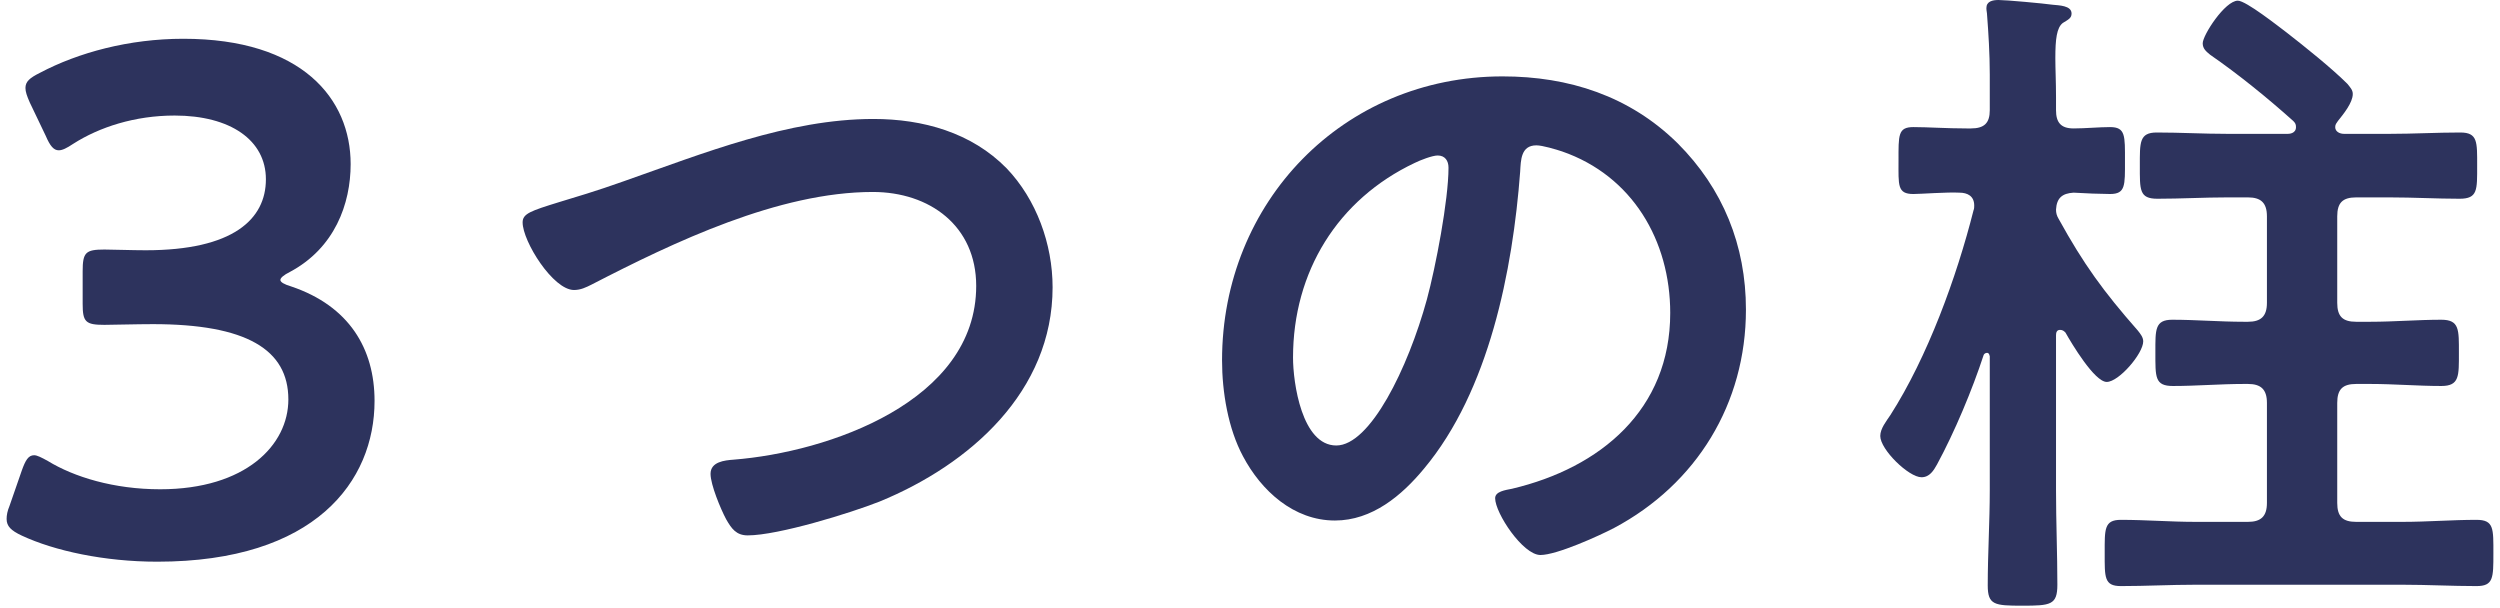
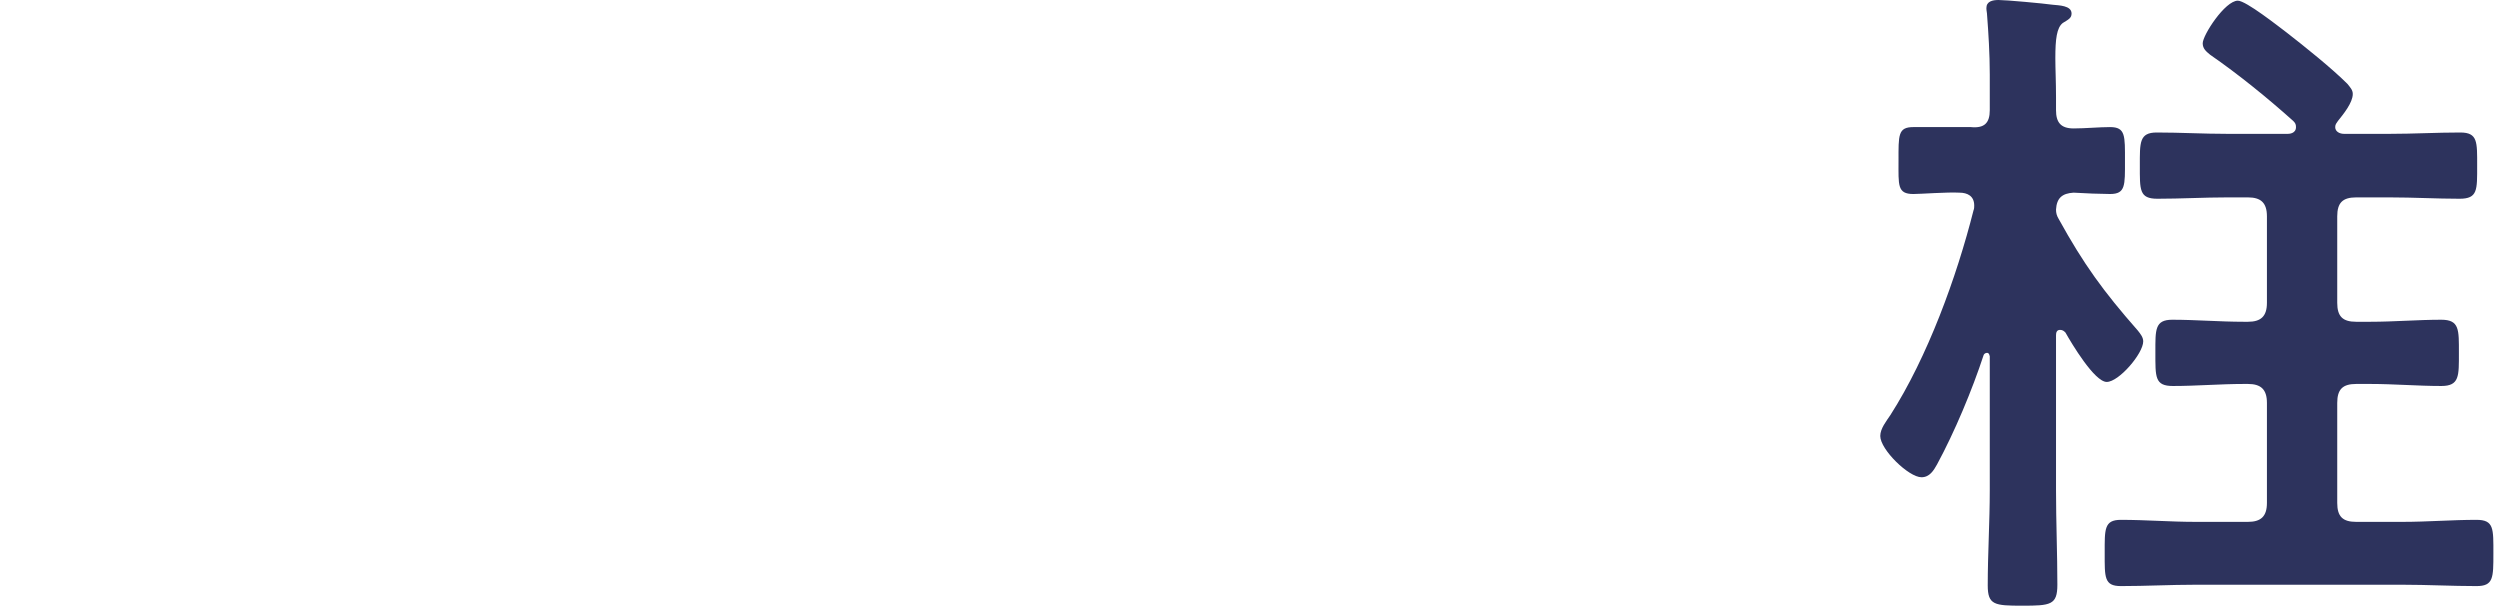
<svg xmlns="http://www.w3.org/2000/svg" width="189" height="46" viewBox="0 0 189 46" fill="none">
-   <path d="M177.206 10.119H180.681C182.469 10.119 184.207 10.017 185.996 10.017C187.324 10.017 187.273 10.732 187.273 12.521C187.273 14.36 187.324 15.025 185.944 15.025C184.207 15.025 182.469 14.923 180.681 14.923H178.125C177.103 14.923 176.695 15.331 176.695 16.354V22.895C176.695 23.917 177.103 24.326 178.125 24.326H179.199C180.987 24.326 182.776 24.172 184.565 24.172C185.945 24.172 185.893 24.939 185.893 26.677C185.893 28.414 185.945 29.181 184.565 29.181C182.776 29.181 180.987 29.027 179.199 29.027H178.125C177.103 29.027 176.695 29.436 176.695 30.458V38.022C176.695 39.044 177.103 39.453 178.125 39.453H181.652C183.491 39.453 185.382 39.3 187.222 39.3C188.551 39.3 188.5 39.964 188.5 41.855C188.5 43.694 188.5 44.308 187.222 44.308C185.382 44.308 183.491 44.206 181.652 44.206H165.963C164.072 44.206 162.232 44.308 160.341 44.308C159.063 44.308 159.115 43.643 159.115 41.804C159.115 40.015 159.063 39.3 160.341 39.3C162.232 39.3 164.072 39.453 165.963 39.453H169.949C170.92 39.453 171.38 39.044 171.38 38.022V30.458C171.38 29.436 170.92 29.027 169.949 29.027H169.642C167.853 29.027 166.065 29.181 164.276 29.181C162.896 29.181 162.947 28.516 162.947 26.626C162.947 24.939 162.896 24.172 164.225 24.172C166.014 24.172 167.802 24.326 169.642 24.326H169.949C170.92 24.326 171.38 23.917 171.38 22.895V16.354C171.38 15.331 170.92 14.923 169.949 14.923H168.364C166.627 14.923 164.889 15.025 163.101 15.025C161.721 15.025 161.772 14.36 161.772 12.521C161.772 10.783 161.721 10.017 163.05 10.017C164.838 10.017 166.576 10.119 168.364 10.119H172.964C173.015 10.119 173.577 10.119 173.577 9.608C173.577 9.403 173.526 9.301 173.373 9.148C171.431 7.41 169.233 5.622 167.087 4.139C166.78 3.884 166.525 3.68 166.525 3.271C166.525 2.657 168.211 0.051 169.182 0.051C169.795 0.051 172.248 1.993 172.862 2.453C174.242 3.526 176.286 5.162 177.461 6.337C177.666 6.593 177.87 6.797 177.87 7.104C177.87 7.768 177.154 8.637 176.746 9.148C176.643 9.301 176.541 9.403 176.541 9.608C176.541 9.965 176.899 10.119 177.206 10.119ZM156.15 25.143C156.048 25.041 155.946 24.939 155.742 24.939C155.486 24.939 155.435 25.143 155.435 25.348V37.051C155.435 39.453 155.537 41.855 155.537 44.206C155.537 45.739 155.026 45.79 152.88 45.79C150.784 45.79 150.273 45.739 150.273 44.257C150.273 41.855 150.427 39.453 150.427 37.051V26.932C150.376 26.677 150.273 26.677 150.222 26.677C150.12 26.677 150.018 26.728 149.967 26.83C149.098 29.487 147.769 32.656 146.441 35.109C146.185 35.569 145.878 36.08 145.265 36.08C144.294 36.08 142.148 33.985 142.148 32.962C142.148 32.4 142.608 31.838 142.914 31.378C145.725 26.983 147.923 20.953 149.2 15.894C149.251 15.791 149.251 15.638 149.251 15.536C149.251 14.82 148.74 14.565 148.127 14.565C147.207 14.514 145.214 14.667 144.652 14.667C143.425 14.667 143.528 14.003 143.528 12.163C143.528 10.221 143.476 9.608 144.652 9.608C145.725 9.608 147.156 9.71 148.689 9.71H148.996C150.018 9.71 150.427 9.301 150.427 8.33V5.622C150.427 4.088 150.325 2.453 150.222 1.124C150.222 0.971 150.171 0.818 150.171 0.613C150.171 0.102 150.631 0 151.091 0C151.653 0 154.464 0.256 155.179 0.358C155.639 0.409 156.61 0.409 156.61 1.022C156.61 1.38 156.355 1.482 155.946 1.738C155.486 2.095 155.384 2.964 155.384 4.395C155.384 5.213 155.435 6.184 155.435 7.359V8.33C155.435 9.25 155.793 9.71 156.764 9.71C157.632 9.71 158.706 9.608 159.523 9.608C160.699 9.608 160.648 10.272 160.648 12.163C160.648 14.003 160.699 14.667 159.523 14.667C158.91 14.667 157.53 14.616 156.764 14.565C155.895 14.616 155.486 14.974 155.435 15.842C155.435 16.098 155.486 16.302 155.639 16.558C157.53 19.982 159.012 22.026 161.619 24.99C161.823 25.246 162.027 25.501 162.027 25.808C162.027 26.728 160.188 28.874 159.268 28.874C158.348 28.874 156.61 25.961 156.15 25.143Z" fill="#2D335D" />
-   <path d="M108.689 11.755C108.281 11.755 107.361 12.112 106.952 12.317C101.126 15.076 97.753 20.545 97.753 27.035C97.753 28.926 98.417 33.679 101.024 33.679C103.579 33.679 106.441 27.853 107.872 22.64C108.536 20.187 109.507 15.128 109.507 12.675C109.507 12.164 109.252 11.755 108.689 11.755ZM113.595 5.775C118.604 5.775 123.203 7.257 126.832 10.835C130.256 14.259 131.993 18.552 131.993 23.407C131.993 30.51 128.262 36.592 122.028 39.913C120.852 40.527 117.684 41.958 116.457 41.958C115.129 41.958 113.033 38.789 113.033 37.665C113.033 37.154 113.8 37.051 114.311 36.949C121.006 35.365 126.269 30.97 126.269 23.662C126.269 18.194 123.408 13.288 118.093 11.448C117.633 11.295 116.611 10.988 116.151 10.988C114.975 10.988 114.975 12.112 114.924 12.981C114.362 20.442 112.573 29.539 107.667 35.416C105.981 37.46 103.732 39.351 100.921 39.351C97.804 39.351 95.351 37.103 93.971 34.496C92.847 32.401 92.387 29.641 92.387 27.239C92.387 15.281 101.535 5.775 113.595 5.775Z" fill="#2D335D" />
-   <path d="M42.269 15.28C43.445 14.922 45.029 14.462 47.175 13.696C53.154 11.601 59.594 8.994 66.033 8.994C69.764 8.994 73.443 10.016 76.101 12.725C78.349 15.076 79.576 18.448 79.576 21.719C79.576 29.589 73.341 35.109 66.493 37.919C64.295 38.788 58.827 40.475 56.527 40.475C55.659 40.475 55.301 39.964 54.892 39.248C54.483 38.482 53.717 36.642 53.717 35.824C53.717 34.904 54.79 34.802 55.454 34.751C62.609 34.189 73.801 30.356 73.801 21.617C73.801 17.069 70.275 14.513 65.982 14.513C58.878 14.513 50.957 18.295 44.722 21.515C44.313 21.719 43.905 21.924 43.394 21.924C41.809 21.924 39.51 18.244 39.51 16.813C39.51 16.149 40.123 15.944 42.269 15.28Z" fill="#2D335D" />
-   <path d="M21.909 20.562C21.471 20.781 21.197 21 21.197 21.165C21.197 21.329 21.471 21.493 22.019 21.657C26.399 23.136 28.316 26.366 28.316 30.309C28.316 36.386 23.826 42.464 11.889 42.464C7.892 42.464 4.114 41.643 1.65 40.493C0.829 40.11 0.5 39.781 0.5 39.234C0.5 38.96 0.555 38.632 0.719 38.248L1.65 35.565C1.924 34.799 2.143 34.415 2.581 34.415C2.8 34.415 3.128 34.58 3.621 34.853C5.592 36.058 8.604 36.989 12.108 36.989C18.569 36.989 21.8 33.649 21.8 30.199C21.8 26.421 18.624 24.505 11.56 24.505C10.356 24.505 8.439 24.559 7.892 24.559C6.468 24.559 6.249 24.34 6.249 22.971V20.508C6.249 19.084 6.468 18.865 7.892 18.865C8.494 18.865 9.973 18.92 11.013 18.92C17.638 18.92 20.102 16.565 20.102 13.554C20.102 10.597 17.419 8.735 13.203 8.735C10.192 8.735 7.509 9.611 5.537 10.871C5.045 11.199 4.716 11.363 4.442 11.363C4.059 11.363 3.785 11.035 3.457 10.268L2.252 7.75C2.033 7.257 1.924 6.928 1.924 6.654C1.924 6.162 2.252 5.888 3.019 5.505C5.921 3.971 9.754 2.931 13.86 2.931C22.84 2.931 26.509 7.476 26.509 12.404C26.509 15.415 25.304 18.755 21.909 20.562Z" fill="#2D335D" />
+   <path d="M177.206 10.119H180.681C182.469 10.119 184.207 10.017 185.996 10.017C187.324 10.017 187.273 10.732 187.273 12.521C187.273 14.36 187.324 15.025 185.944 15.025C184.207 15.025 182.469 14.923 180.681 14.923H178.125C177.103 14.923 176.695 15.331 176.695 16.354V22.895C176.695 23.917 177.103 24.326 178.125 24.326H179.199C180.987 24.326 182.776 24.172 184.565 24.172C185.945 24.172 185.893 24.939 185.893 26.677C185.893 28.414 185.945 29.181 184.565 29.181C182.776 29.181 180.987 29.027 179.199 29.027H178.125C177.103 29.027 176.695 29.436 176.695 30.458V38.022C176.695 39.044 177.103 39.453 178.125 39.453H181.652C183.491 39.453 185.382 39.3 187.222 39.3C188.551 39.3 188.5 39.964 188.5 41.855C188.5 43.694 188.5 44.308 187.222 44.308C185.382 44.308 183.491 44.206 181.652 44.206H165.963C164.072 44.206 162.232 44.308 160.341 44.308C159.063 44.308 159.115 43.643 159.115 41.804C159.115 40.015 159.063 39.3 160.341 39.3C162.232 39.3 164.072 39.453 165.963 39.453H169.949C170.92 39.453 171.38 39.044 171.38 38.022V30.458C171.38 29.436 170.92 29.027 169.949 29.027H169.642C167.853 29.027 166.065 29.181 164.276 29.181C162.896 29.181 162.947 28.516 162.947 26.626C162.947 24.939 162.896 24.172 164.225 24.172C166.014 24.172 167.802 24.326 169.642 24.326H169.949C170.92 24.326 171.38 23.917 171.38 22.895V16.354C171.38 15.331 170.92 14.923 169.949 14.923H168.364C166.627 14.923 164.889 15.025 163.101 15.025C161.721 15.025 161.772 14.36 161.772 12.521C161.772 10.783 161.721 10.017 163.05 10.017C164.838 10.017 166.576 10.119 168.364 10.119H172.964C173.015 10.119 173.577 10.119 173.577 9.608C173.577 9.403 173.526 9.301 173.373 9.148C171.431 7.41 169.233 5.622 167.087 4.139C166.78 3.884 166.525 3.68 166.525 3.271C166.525 2.657 168.211 0.051 169.182 0.051C169.795 0.051 172.248 1.993 172.862 2.453C174.242 3.526 176.286 5.162 177.461 6.337C177.666 6.593 177.87 6.797 177.87 7.104C177.87 7.768 177.154 8.637 176.746 9.148C176.643 9.301 176.541 9.403 176.541 9.608C176.541 9.965 176.899 10.119 177.206 10.119ZM156.15 25.143C156.048 25.041 155.946 24.939 155.742 24.939C155.486 24.939 155.435 25.143 155.435 25.348V37.051C155.435 39.453 155.537 41.855 155.537 44.206C155.537 45.739 155.026 45.79 152.88 45.79C150.784 45.79 150.273 45.739 150.273 44.257C150.273 41.855 150.427 39.453 150.427 37.051V26.932C150.376 26.677 150.273 26.677 150.222 26.677C150.12 26.677 150.018 26.728 149.967 26.83C149.098 29.487 147.769 32.656 146.441 35.109C146.185 35.569 145.878 36.08 145.265 36.08C144.294 36.08 142.148 33.985 142.148 32.962C142.148 32.4 142.608 31.838 142.914 31.378C145.725 26.983 147.923 20.953 149.2 15.894C149.251 15.791 149.251 15.638 149.251 15.536C149.251 14.82 148.74 14.565 148.127 14.565C147.207 14.514 145.214 14.667 144.652 14.667C143.425 14.667 143.528 14.003 143.528 12.163C143.528 10.221 143.476 9.608 144.652 9.608H148.996C150.018 9.71 150.427 9.301 150.427 8.33V5.622C150.427 4.088 150.325 2.453 150.222 1.124C150.222 0.971 150.171 0.818 150.171 0.613C150.171 0.102 150.631 0 151.091 0C151.653 0 154.464 0.256 155.179 0.358C155.639 0.409 156.61 0.409 156.61 1.022C156.61 1.38 156.355 1.482 155.946 1.738C155.486 2.095 155.384 2.964 155.384 4.395C155.384 5.213 155.435 6.184 155.435 7.359V8.33C155.435 9.25 155.793 9.71 156.764 9.71C157.632 9.71 158.706 9.608 159.523 9.608C160.699 9.608 160.648 10.272 160.648 12.163C160.648 14.003 160.699 14.667 159.523 14.667C158.91 14.667 157.53 14.616 156.764 14.565C155.895 14.616 155.486 14.974 155.435 15.842C155.435 16.098 155.486 16.302 155.639 16.558C157.53 19.982 159.012 22.026 161.619 24.99C161.823 25.246 162.027 25.501 162.027 25.808C162.027 26.728 160.188 28.874 159.268 28.874C158.348 28.874 156.61 25.961 156.15 25.143Z" fill="#2D335D" />
</svg>